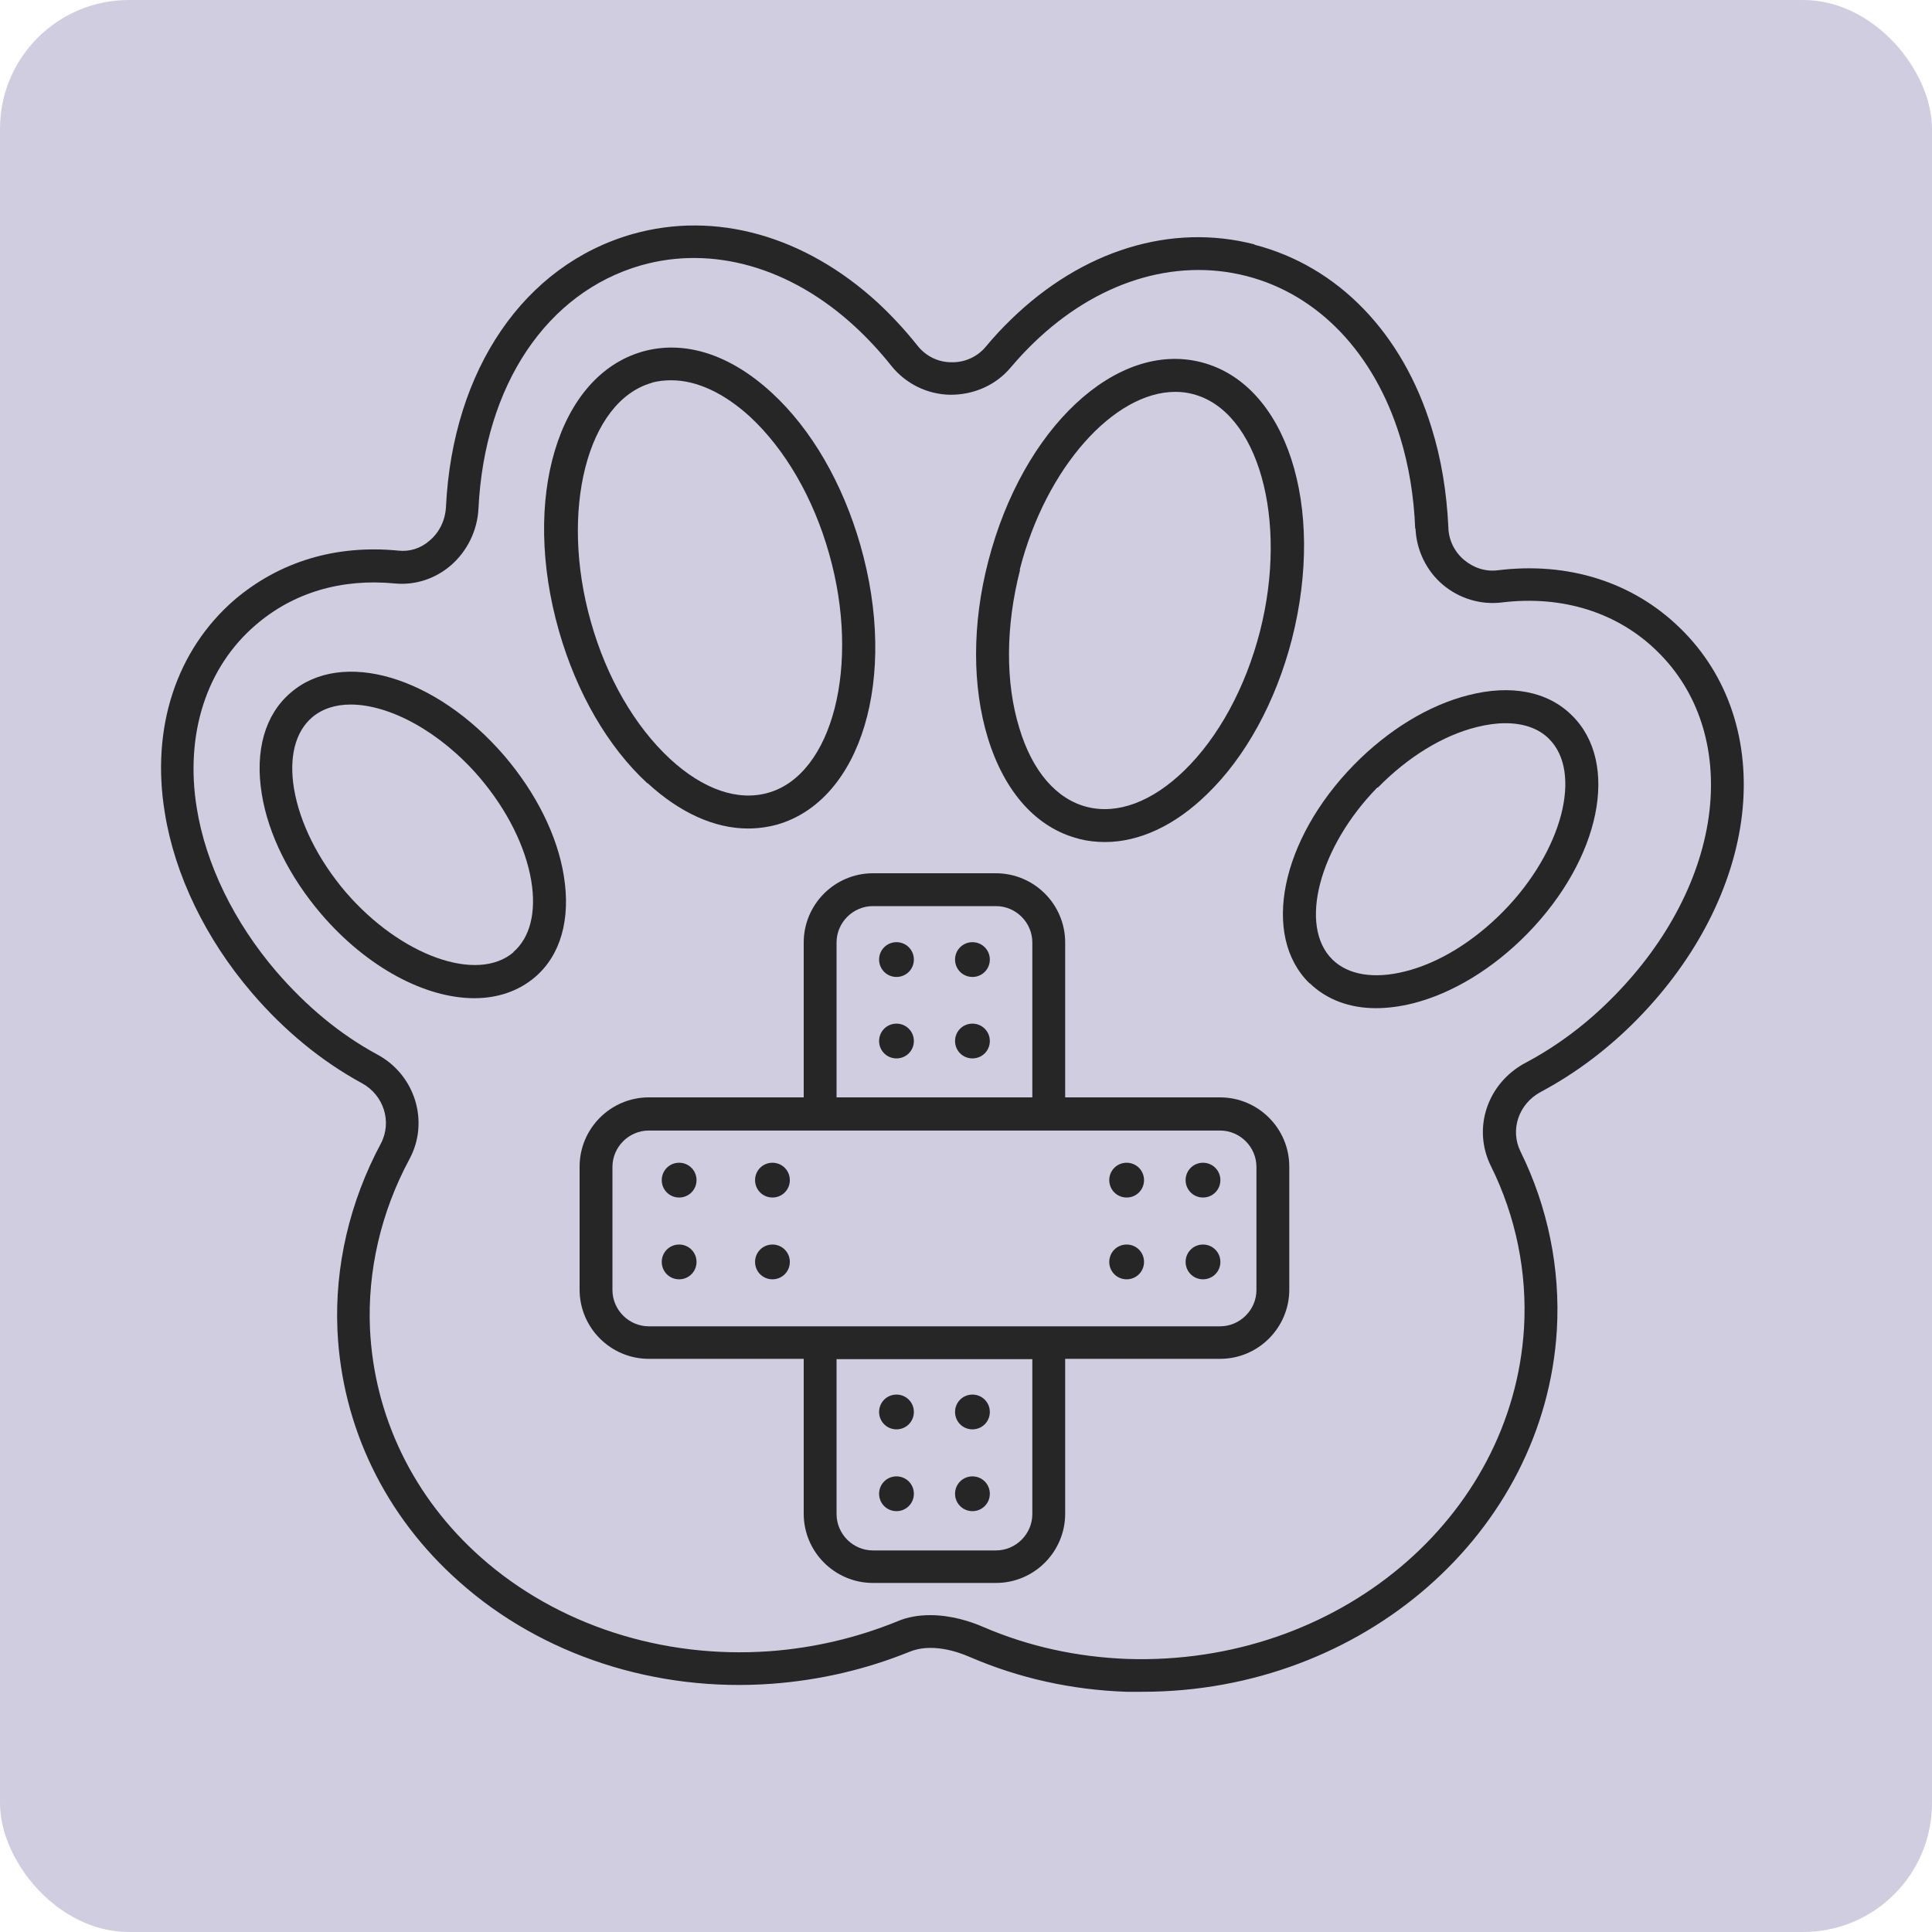
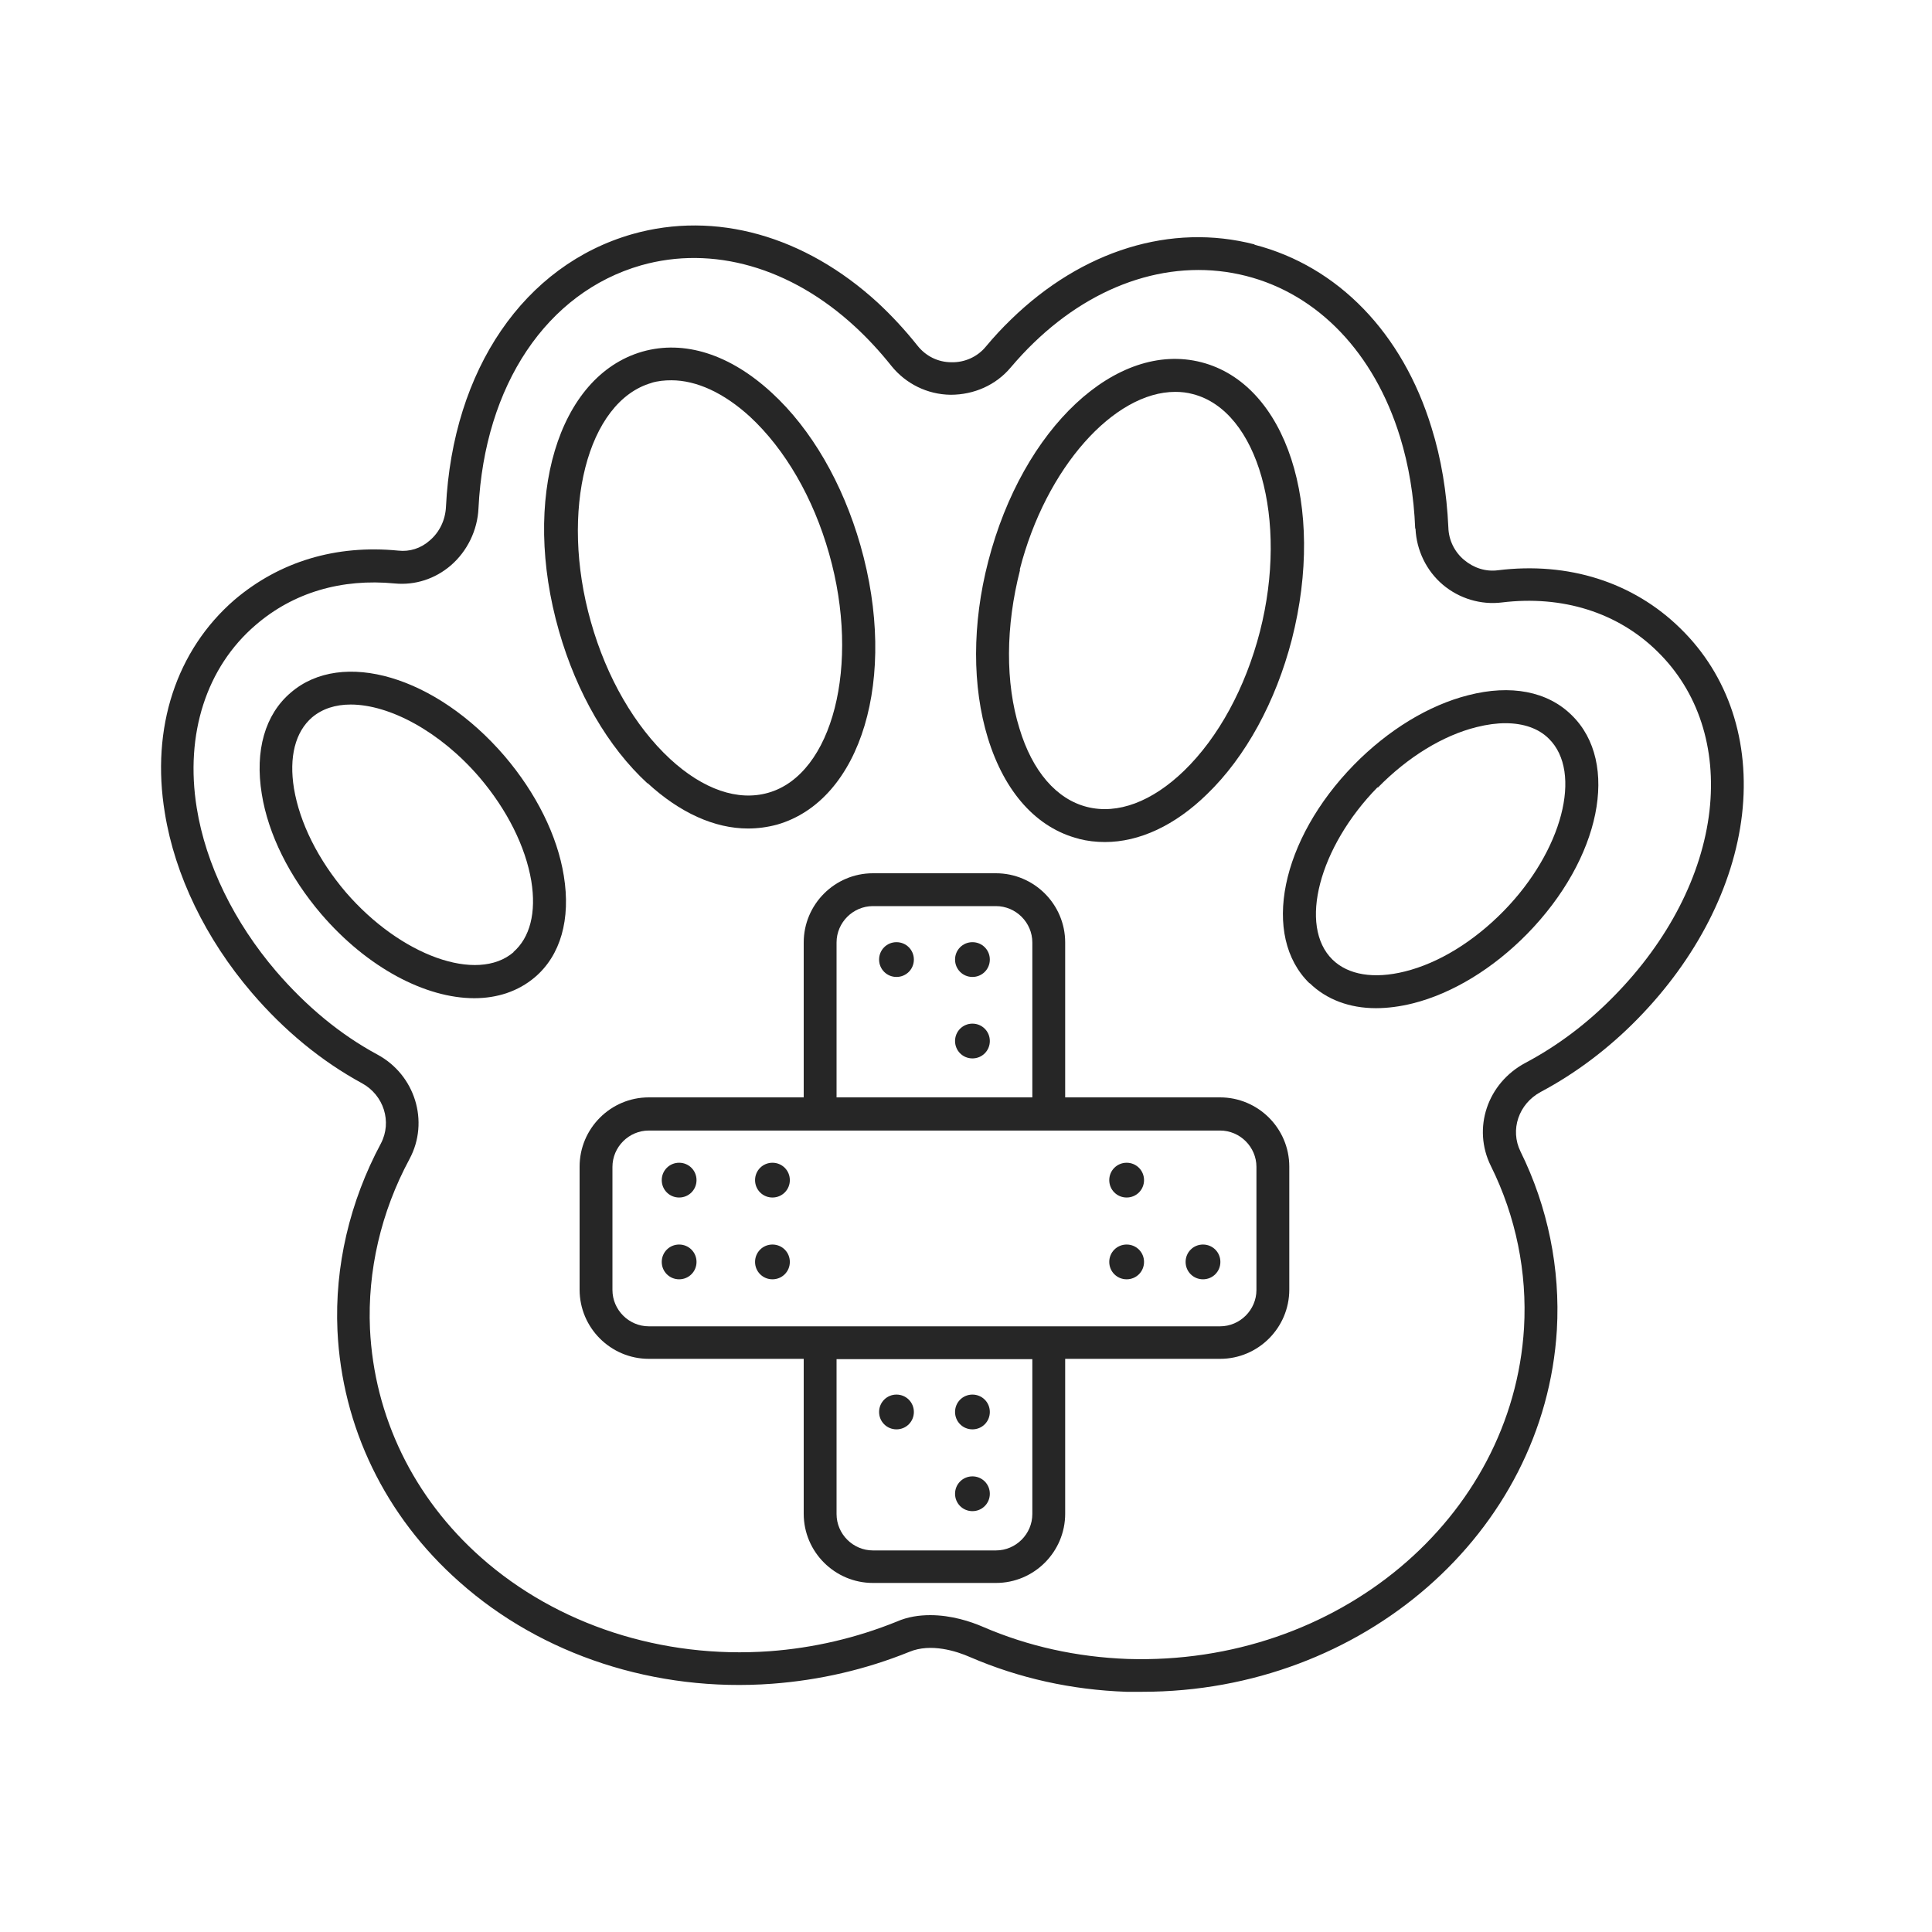
<svg xmlns="http://www.w3.org/2000/svg" width="60" height="60" viewBox="0 0 60 60" fill="none">
-   <rect width="60" height="60" rx="4" fill="#D1CDE1" />
  <g clip-path="url(#clip0_10674_12980)">
    <path d="M38.96 7.59C36.37 6.92 33.61 7.77 31.4 9.92C31.13 10.18 30.87 10.46 30.62 10.76C30.36 11.08 29.96 11.26 29.55 11.25C29.13 11.25 28.75 11.06 28.49 10.73C28.1 10.24 27.69 9.8 27.26 9.4C24.99 7.32 22.22 6.54 19.64 7.27C16.28 8.23 14.06 11.47 13.85 15.74C13.83 16.15 13.65 16.53 13.34 16.79C13.07 17.03 12.72 17.14 12.37 17.1C10.43 16.91 8.68 17.44 7.28 18.63C5.48 20.19 4.68 22.6 5.12 25.25C5.43 27.18 6.39 29.16 7.82 30.83C8.83 32.01 9.99 32.96 11.24 33.64C11.92 34.01 12.18 34.84 11.83 35.51C10.86 37.32 10.39 39.33 10.48 41.32C10.62 44.31 11.96 47.09 14.27 49.13C16.82 51.4 20.36 52.56 23.98 52.29C25.45 52.18 26.88 51.85 28.24 51.3C28.91 51.02 29.71 51.28 30.12 51.46C31.65 52.12 33.28 52.48 34.98 52.54C35.15 52.54 35.31 52.54 35.48 52.54C42.32 52.54 47.97 47.6 48.35 41.3C48.46 39.4 48.07 37.48 47.22 35.76C46.89 35.09 47.16 34.28 47.85 33.91C48.94 33.33 49.96 32.56 50.86 31.64C52.69 29.77 53.84 27.52 54.1 25.3C54.36 23.03 53.68 20.97 52.18 19.51C50.72 18.08 48.71 17.44 46.52 17.71C46.14 17.76 45.77 17.64 45.47 17.39C45.17 17.14 44.99 16.77 44.98 16.38C44.93 15.29 44.76 14.25 44.46 13.29C43.56 10.34 41.55 8.27 38.96 7.6V7.59ZM43.96 16.42C43.99 17.09 44.3 17.73 44.81 18.16C45.32 18.59 45.99 18.79 46.64 18.71C48.52 18.48 50.24 19.02 51.47 20.23C52.74 21.47 53.31 23.23 53.09 25.18C52.86 27.18 51.81 29.22 50.13 30.93C49.3 31.78 48.37 32.48 47.37 33.01C46.19 33.64 45.72 35.04 46.3 36.21C47.08 37.78 47.43 39.52 47.33 41.24C46.97 47.15 41.54 51.73 35.01 51.52C33.44 51.46 31.93 51.13 30.52 50.52C30.15 50.36 29.55 50.16 28.89 50.16C28.55 50.16 28.19 50.21 27.85 50.36C26.59 50.87 25.26 51.18 23.9 51.28C20.56 51.52 17.3 50.46 14.94 48.37C12.84 46.51 11.62 43.99 11.49 41.27C11.41 39.47 11.83 37.64 12.72 35.99C13.34 34.83 12.89 33.38 11.72 32.75C10.57 32.13 9.52 31.26 8.58 30.17C7.27 28.64 6.39 26.84 6.11 25.09C5.74 22.8 6.41 20.72 7.94 19.41C9.11 18.4 10.61 17.96 12.26 18.12C12.89 18.18 13.51 17.98 14 17.56C14.51 17.12 14.83 16.47 14.86 15.78C15.05 11.96 16.98 9.08 19.91 8.24C22.13 7.61 24.56 8.3 26.56 10.15C26.95 10.51 27.33 10.92 27.68 11.36C28.13 11.92 28.8 12.25 29.52 12.26C30.25 12.26 30.93 11.96 31.39 11.41C31.62 11.14 31.86 10.88 32.1 10.65C34.05 8.76 36.46 8 38.7 8.57C40.94 9.14 42.68 10.97 43.48 13.57C43.75 14.45 43.91 15.4 43.95 16.41L43.96 16.42Z" fill="#262626" />
    <path d="M20.11 24.32C21.11 25.24 22.19 25.73 23.23 25.73C23.53 25.73 23.83 25.69 24.13 25.61C26.75 24.86 27.9 21.05 26.72 16.93C26.17 15.01 25.2 13.33 23.97 12.2C22.67 11 21.25 10.55 19.95 10.92C17.33 11.67 16.18 15.48 17.36 19.6C17.91 21.52 18.88 23.2 20.11 24.33V24.32ZM20.23 11.89C20.43 11.83 20.64 11.81 20.85 11.81C21.63 11.81 22.48 12.2 23.29 12.94C24.38 13.95 25.26 15.46 25.75 17.2C26.73 20.65 25.86 24.05 23.86 24.62C22.92 24.89 21.84 24.52 20.81 23.57C19.72 22.56 18.84 21.05 18.35 19.31C17.37 15.86 18.24 12.46 20.24 11.89H20.23Z" fill="#262626" />
    <path d="M33.499 26.05C33.769 26.12 34.039 26.15 34.319 26.15C35.379 26.15 36.489 25.64 37.489 24.66C38.689 23.5 39.619 21.79 40.119 19.86C41.179 15.71 39.949 11.93 37.309 11.25C34.669 10.57 31.759 13.29 30.689 17.44C30.189 19.37 30.189 21.32 30.679 22.92C31.199 24.61 32.199 25.72 33.509 26.05H33.499ZM31.669 17.69C32.479 14.52 34.599 12.17 36.499 12.17C36.689 12.17 36.869 12.19 37.049 12.24C39.069 12.76 40.019 16.13 39.129 19.61C38.679 21.36 37.839 22.9 36.779 23.93C35.779 24.9 34.709 25.3 33.759 25.06C32.809 24.82 32.059 23.95 31.659 22.62C31.219 21.2 31.229 19.45 31.679 17.7L31.669 17.69Z" fill="#262626" />
    <path d="M40.67 30.53C41.19 31.04 41.91 31.31 42.73 31.31C43.09 31.31 43.48 31.26 43.88 31.16C45.11 30.85 46.37 30.08 47.43 29C49.71 26.67 50.32 23.68 48.81 22.21C48.06 21.47 46.92 21.25 45.6 21.59C44.37 21.9 43.11 22.67 42.05 23.75C39.77 26.08 39.16 29.07 40.67 30.54V30.53ZM42.79 24.46C43.72 23.51 44.81 22.84 45.86 22.58C46.18 22.5 46.48 22.46 46.75 22.46C47.31 22.46 47.78 22.62 48.1 22.94C49.16 23.98 48.52 26.43 46.7 28.29C45.77 29.24 44.68 29.91 43.63 30.17C42.67 30.41 41.87 30.28 41.38 29.8C40.32 28.76 40.96 26.31 42.78 24.45L42.79 24.46Z" fill="#262626" />
    <path d="M15.67 23.48C13.54 21 10.62 20.14 9.03 21.51C8.23 22.19 7.91 23.31 8.13 24.66C8.33 25.91 8.99 27.23 9.97 28.38C11.41 30.06 13.22 31 14.73 31C15.44 31 16.09 30.79 16.61 30.35C17.41 29.67 17.73 28.55 17.51 27.2C17.31 25.95 16.65 24.63 15.67 23.48ZM15.95 29.57C14.82 30.54 12.44 29.68 10.74 27.71C9.88 26.7 9.31 25.56 9.13 24.49C8.97 23.51 9.17 22.73 9.69 22.28C10.01 22.01 10.42 21.88 10.89 21.88C12.1 21.88 13.67 22.72 14.89 24.14C15.75 25.15 16.32 26.29 16.5 27.36C16.66 28.34 16.46 29.12 15.94 29.57H15.95Z" fill="#262626" />
    <path d="M37.89 34.08H33.08V29.27C33.08 28.08 32.11 27.12 30.93 27.12H27.11C25.92 27.12 24.96 28.09 24.96 29.27V34.08H20.15C18.96 34.08 18 35.05 18 36.23V40.05C18 41.24 18.97 42.2 20.15 42.2H24.96V47.01C24.96 48.2 25.93 49.16 27.11 49.16H30.93C32.12 49.16 33.08 48.19 33.08 47.01V42.2H37.89C39.08 42.2 40.04 41.23 40.04 40.05V36.23C40.04 35.04 39.07 34.08 37.89 34.08ZM39.02 40.06C39.02 40.68 38.51 41.19 37.89 41.19H20.15C19.53 41.19 19.02 40.68 19.02 40.06V36.24C19.02 35.62 19.53 35.11 20.15 35.11H37.89C38.51 35.11 39.02 35.62 39.02 36.24V40.06ZM25.98 29.27C25.98 28.65 26.49 28.14 27.11 28.14H30.93C31.55 28.14 32.06 28.65 32.06 29.27V34.08H25.98V29.27ZM32.06 47.02C32.06 47.64 31.55 48.15 30.93 48.15H27.11C26.49 48.15 25.98 47.64 25.98 47.02V42.21H32.06V47.02Z" fill="#262626" />
    <path d="M34.989 36.11C34.689 36.11 34.449 36.35 34.449 36.65C34.449 36.95 34.689 37.19 34.989 37.19C35.289 37.19 35.529 36.95 35.529 36.65C35.529 36.35 35.289 36.11 34.989 36.11Z" fill="#262626" />
    <path d="M34.989 38.65C34.689 38.65 34.449 38.89 34.449 39.19C34.449 39.49 34.689 39.73 34.989 39.73C35.289 39.73 35.529 39.49 35.529 39.19C35.529 38.89 35.289 38.65 34.989 38.65Z" fill="#262626" />
-     <path d="M37.36 36.11C37.06 36.11 36.82 36.35 36.82 36.65C36.82 36.95 37.06 37.19 37.36 37.19C37.66 37.19 37.9 36.95 37.9 36.65C37.9 36.35 37.66 36.11 37.36 36.11Z" fill="#262626" />
    <path d="M37.36 38.65C37.06 38.65 36.82 38.89 36.82 39.19C36.82 39.49 37.06 39.73 37.36 39.73C37.66 39.73 37.9 39.49 37.9 39.19C37.9 38.89 37.66 38.65 37.36 38.65Z" fill="#262626" />
    <path d="M27.841 29.26C27.541 29.26 27.301 29.5 27.301 29.8C27.301 30.1 27.541 30.34 27.841 30.34C28.141 30.34 28.381 30.1 28.381 29.8C28.381 29.5 28.141 29.26 27.841 29.26Z" fill="#262626" />
-     <path d="M27.841 31.79C27.541 31.79 27.301 32.03 27.301 32.33C27.301 32.63 27.541 32.87 27.841 32.87C28.141 32.87 28.381 32.63 28.381 32.33C28.381 32.03 28.141 31.79 27.841 31.79Z" fill="#262626" />
    <path d="M30.2 29.26C29.9 29.26 29.66 29.5 29.66 29.8C29.66 30.1 29.9 30.34 30.2 30.34C30.5 30.34 30.74 30.1 30.74 29.8C30.74 29.5 30.5 29.26 30.2 29.26Z" fill="#262626" />
    <path d="M30.2 31.79C29.9 31.79 29.66 32.03 29.66 32.33C29.66 32.63 29.9 32.87 30.2 32.87C30.5 32.87 30.74 32.63 30.74 32.33C30.74 32.03 30.5 31.79 30.2 31.79Z" fill="#262626" />
    <path d="M27.841 44.39C28.141 44.39 28.381 44.15 28.381 43.85C28.381 43.55 28.141 43.31 27.841 43.31C27.541 43.31 27.301 43.55 27.301 43.85C27.301 44.15 27.541 44.39 27.841 44.39Z" fill="#262626" />
-     <path d="M27.841 46.93C28.141 46.93 28.381 46.69 28.381 46.39C28.381 46.09 28.141 45.85 27.841 45.85C27.541 45.85 27.301 46.09 27.301 46.39C27.301 46.69 27.541 46.93 27.841 46.93Z" fill="#262626" />
    <path d="M30.2 44.39C30.5 44.39 30.74 44.15 30.74 43.85C30.74 43.55 30.5 43.31 30.2 43.31C29.9 43.31 29.66 43.55 29.66 43.85C29.66 44.15 29.9 44.39 30.2 44.39Z" fill="#262626" />
    <path d="M30.2 46.93C30.5 46.93 30.74 46.69 30.74 46.39C30.74 46.09 30.5 45.85 30.2 45.85C29.9 45.85 29.66 46.09 29.66 46.39C29.66 46.69 29.9 46.93 30.2 46.93Z" fill="#262626" />
    <path d="M23.989 36.11C23.689 36.11 23.449 36.35 23.449 36.65C23.449 36.95 23.689 37.19 23.989 37.19C24.289 37.19 24.529 36.95 24.529 36.65C24.529 36.35 24.289 36.11 23.989 36.11Z" fill="#262626" />
    <path d="M23.989 38.65C23.689 38.65 23.449 38.89 23.449 39.19C23.449 39.49 23.689 39.73 23.989 39.73C24.289 39.73 24.529 39.49 24.529 39.19C24.529 38.89 24.289 38.65 23.989 38.65Z" fill="#262626" />
    <path d="M21.091 36.11C20.791 36.11 20.551 36.35 20.551 36.65C20.551 36.95 20.791 37.19 21.091 37.19C21.391 37.19 21.631 36.95 21.631 36.65C21.631 36.35 21.391 36.11 21.091 36.11Z" fill="#262626" />
    <path d="M21.091 38.65C20.791 38.65 20.551 38.89 20.551 39.19C20.551 39.49 20.791 39.73 21.091 39.73C21.391 39.73 21.631 39.49 21.631 39.19C21.631 38.89 21.391 38.65 21.091 38.65Z" fill="#262626" />
  </g>
  <defs>
    <clipPath id="clip0_10674_12980">
      <rect width="49.16" height="45.54" fill="white" transform="translate(5 7)" />
    </clipPath>
  </defs>
</svg>